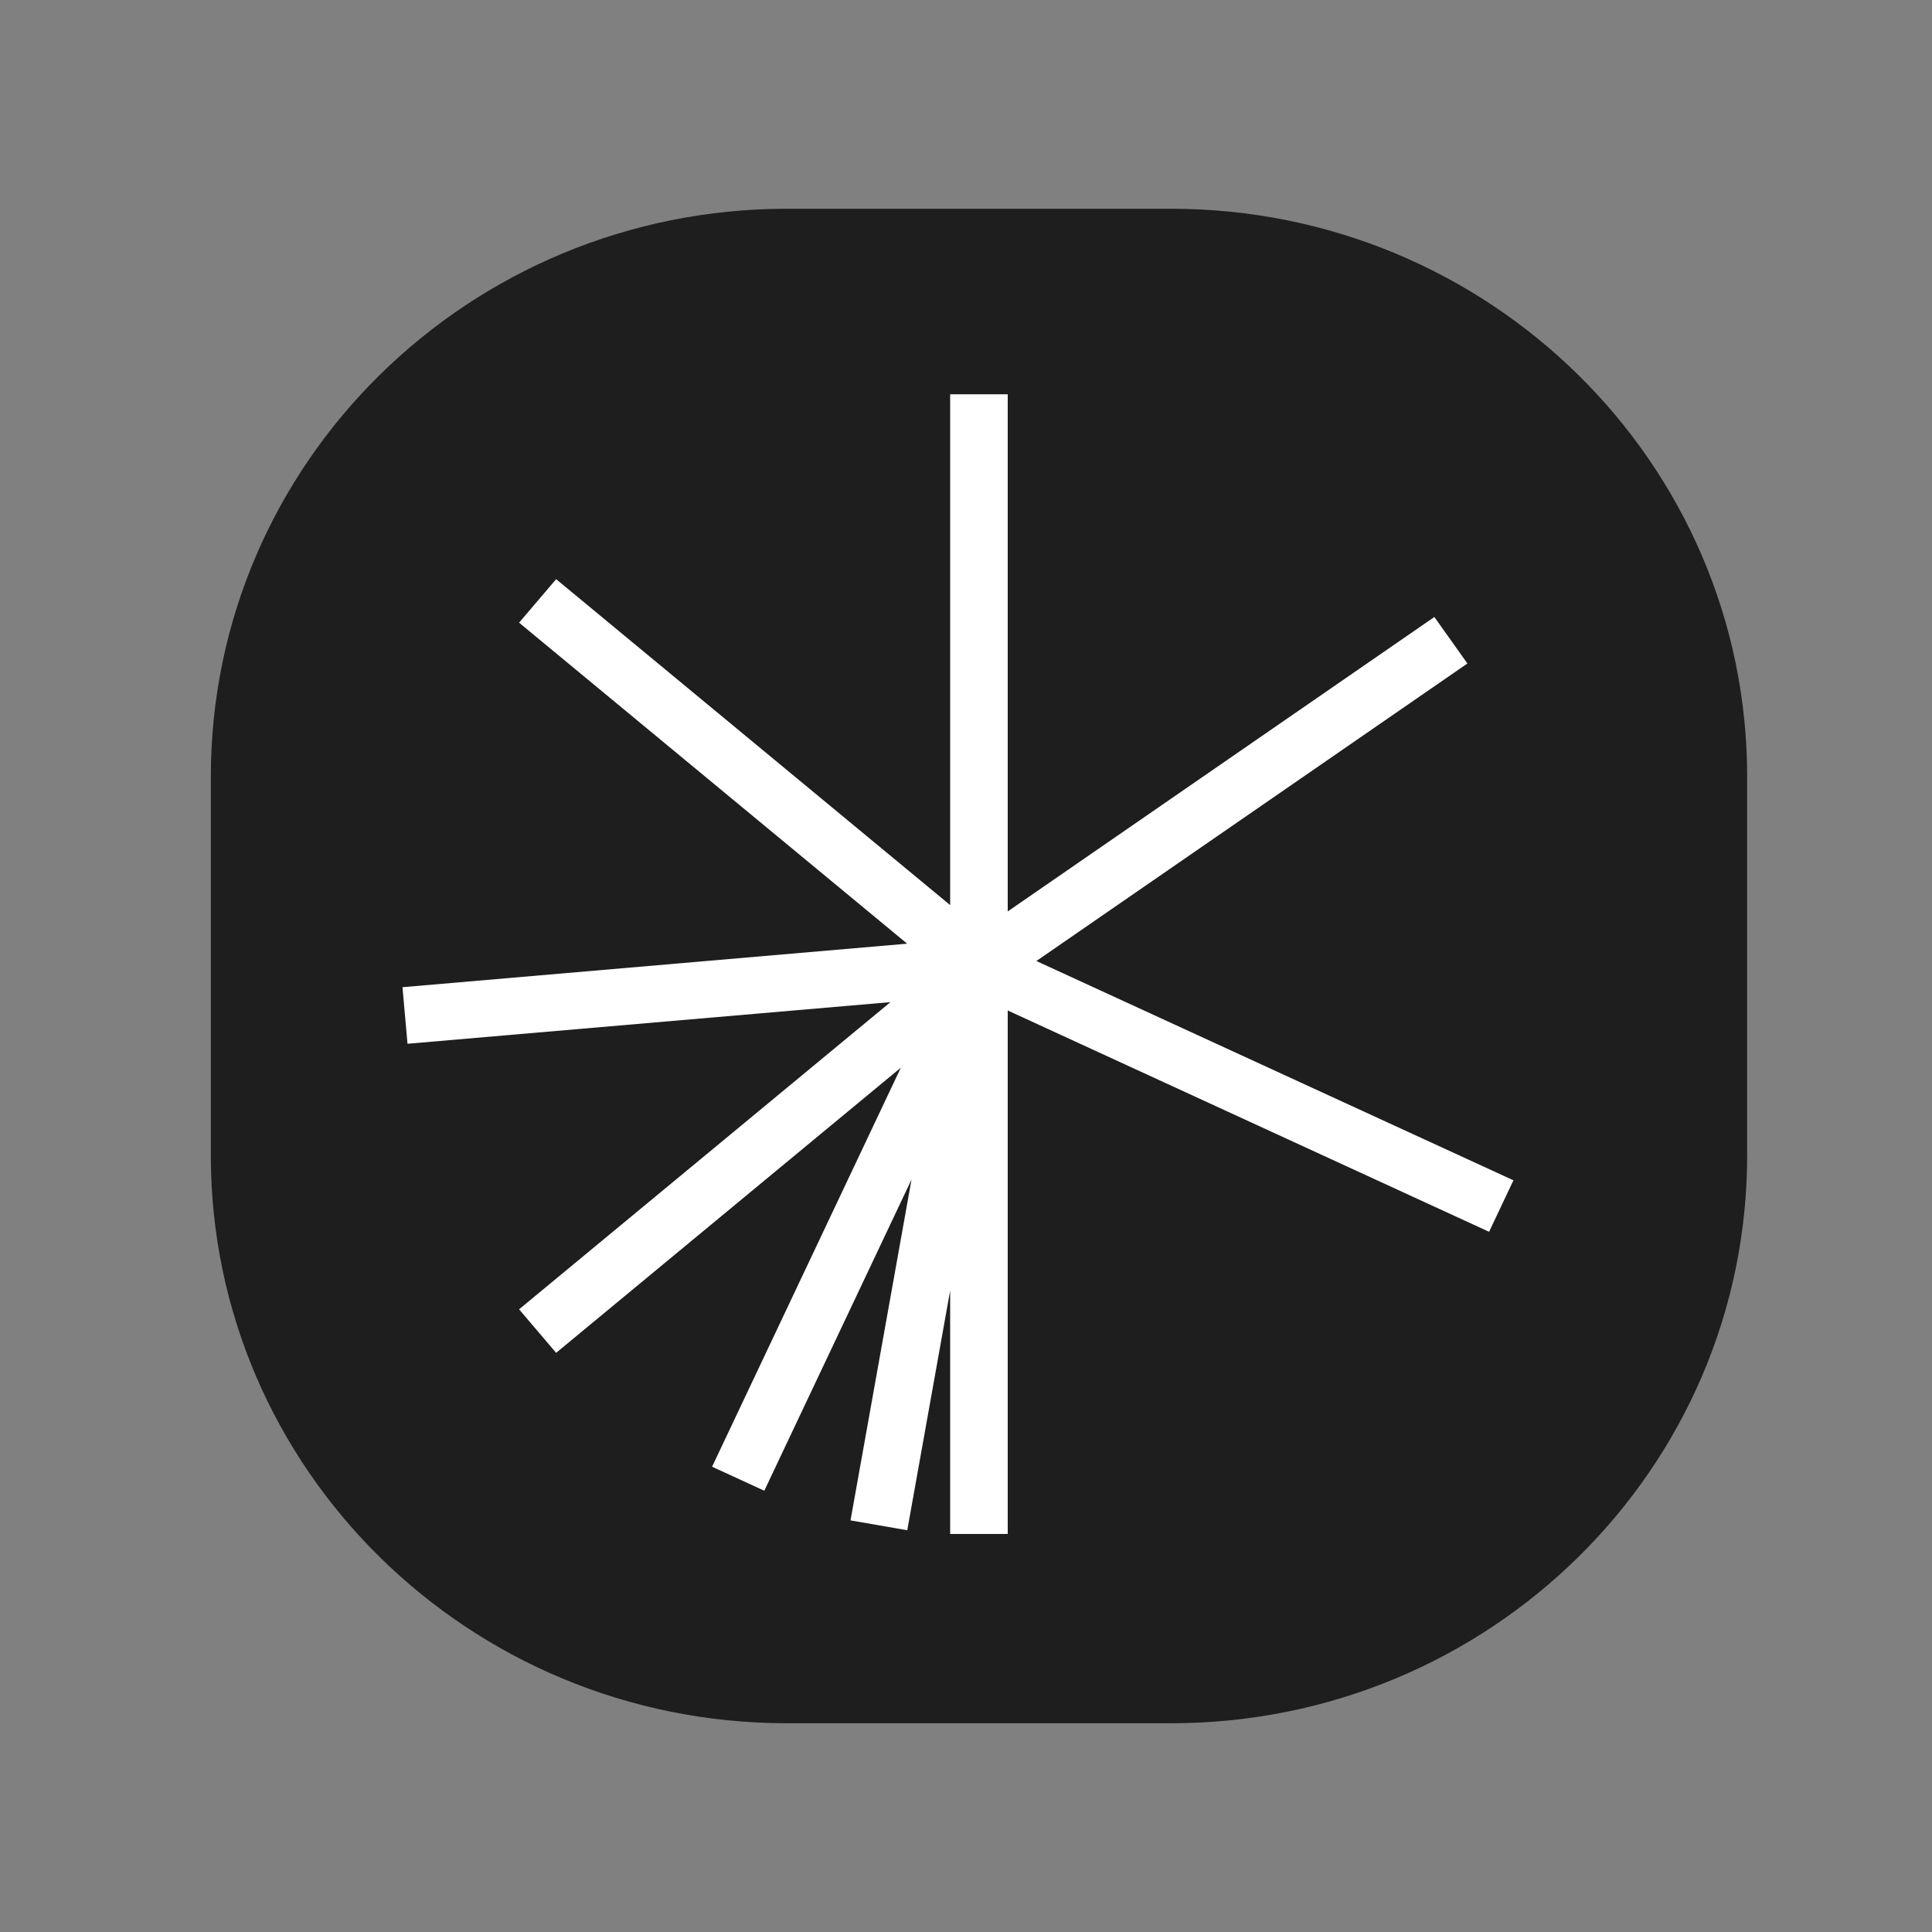
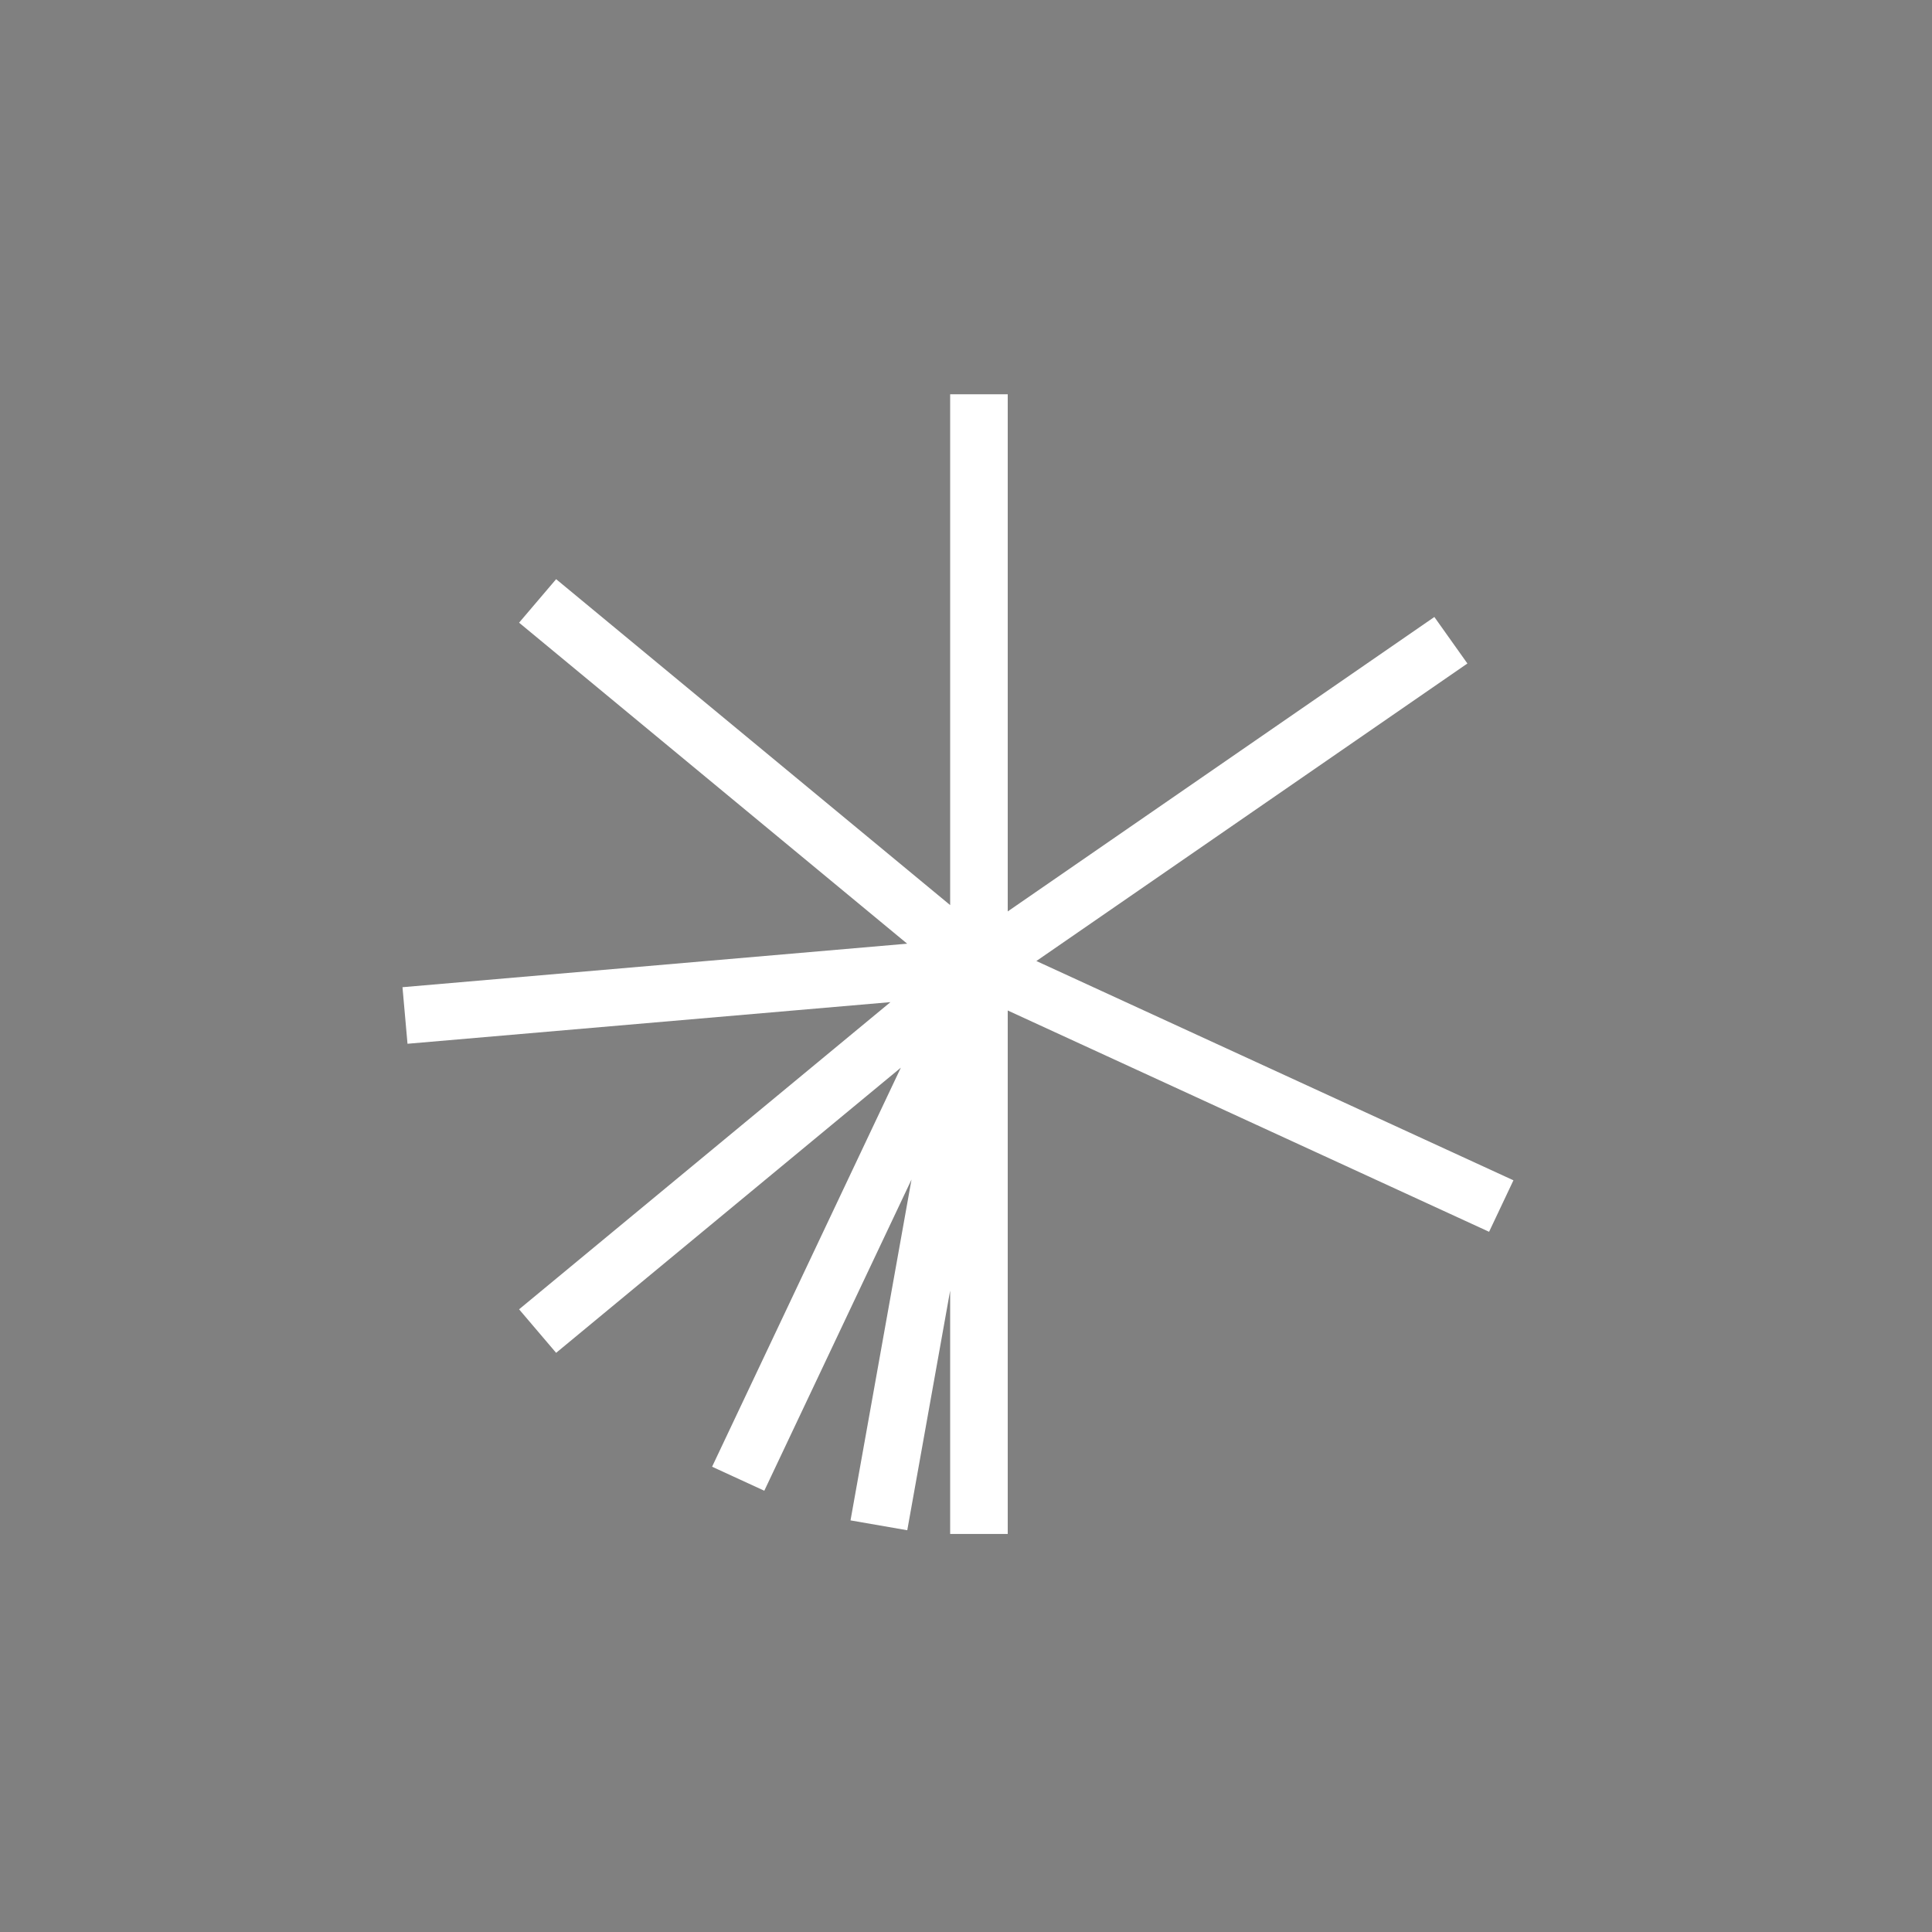
<svg xmlns="http://www.w3.org/2000/svg" width="40" height="40" viewBox="0 0 40 40" fill="none">
  <rect x="0" y="0" width="40" height="40" fill="#808080" stroke="none" />
-   <path d="M24.245 4.322H16.293C9.706 4.322 4.365 9.586 4.365 16.08V23.919C4.365 30.414 9.706 35.678 16.293 35.678H24.245C30.833 35.678 36.173 30.414 36.173 23.919V16.08C36.173 9.586 30.833 4.322 24.245 4.322Z" fill="#1E1E1E" />
  <path fill-rule="evenodd" clip-rule="evenodd" d="M20.864 8.163V18.87L29.697 12.774L30.381 13.737L21.457 19.897L31.334 24.437L30.83 25.503L20.864 20.921V31.759H19.672V26.72L18.784 31.682L17.609 31.478L18.872 24.421L15.824 30.864L14.743 30.367L18.651 22.105L11.514 28.009L10.747 27.108L18.436 20.748L8.437 21.61L8.333 20.439L18.782 19.538L10.747 12.892L11.514 11.991L19.672 18.739V8.163H20.864Z" fill="white" />
</svg>